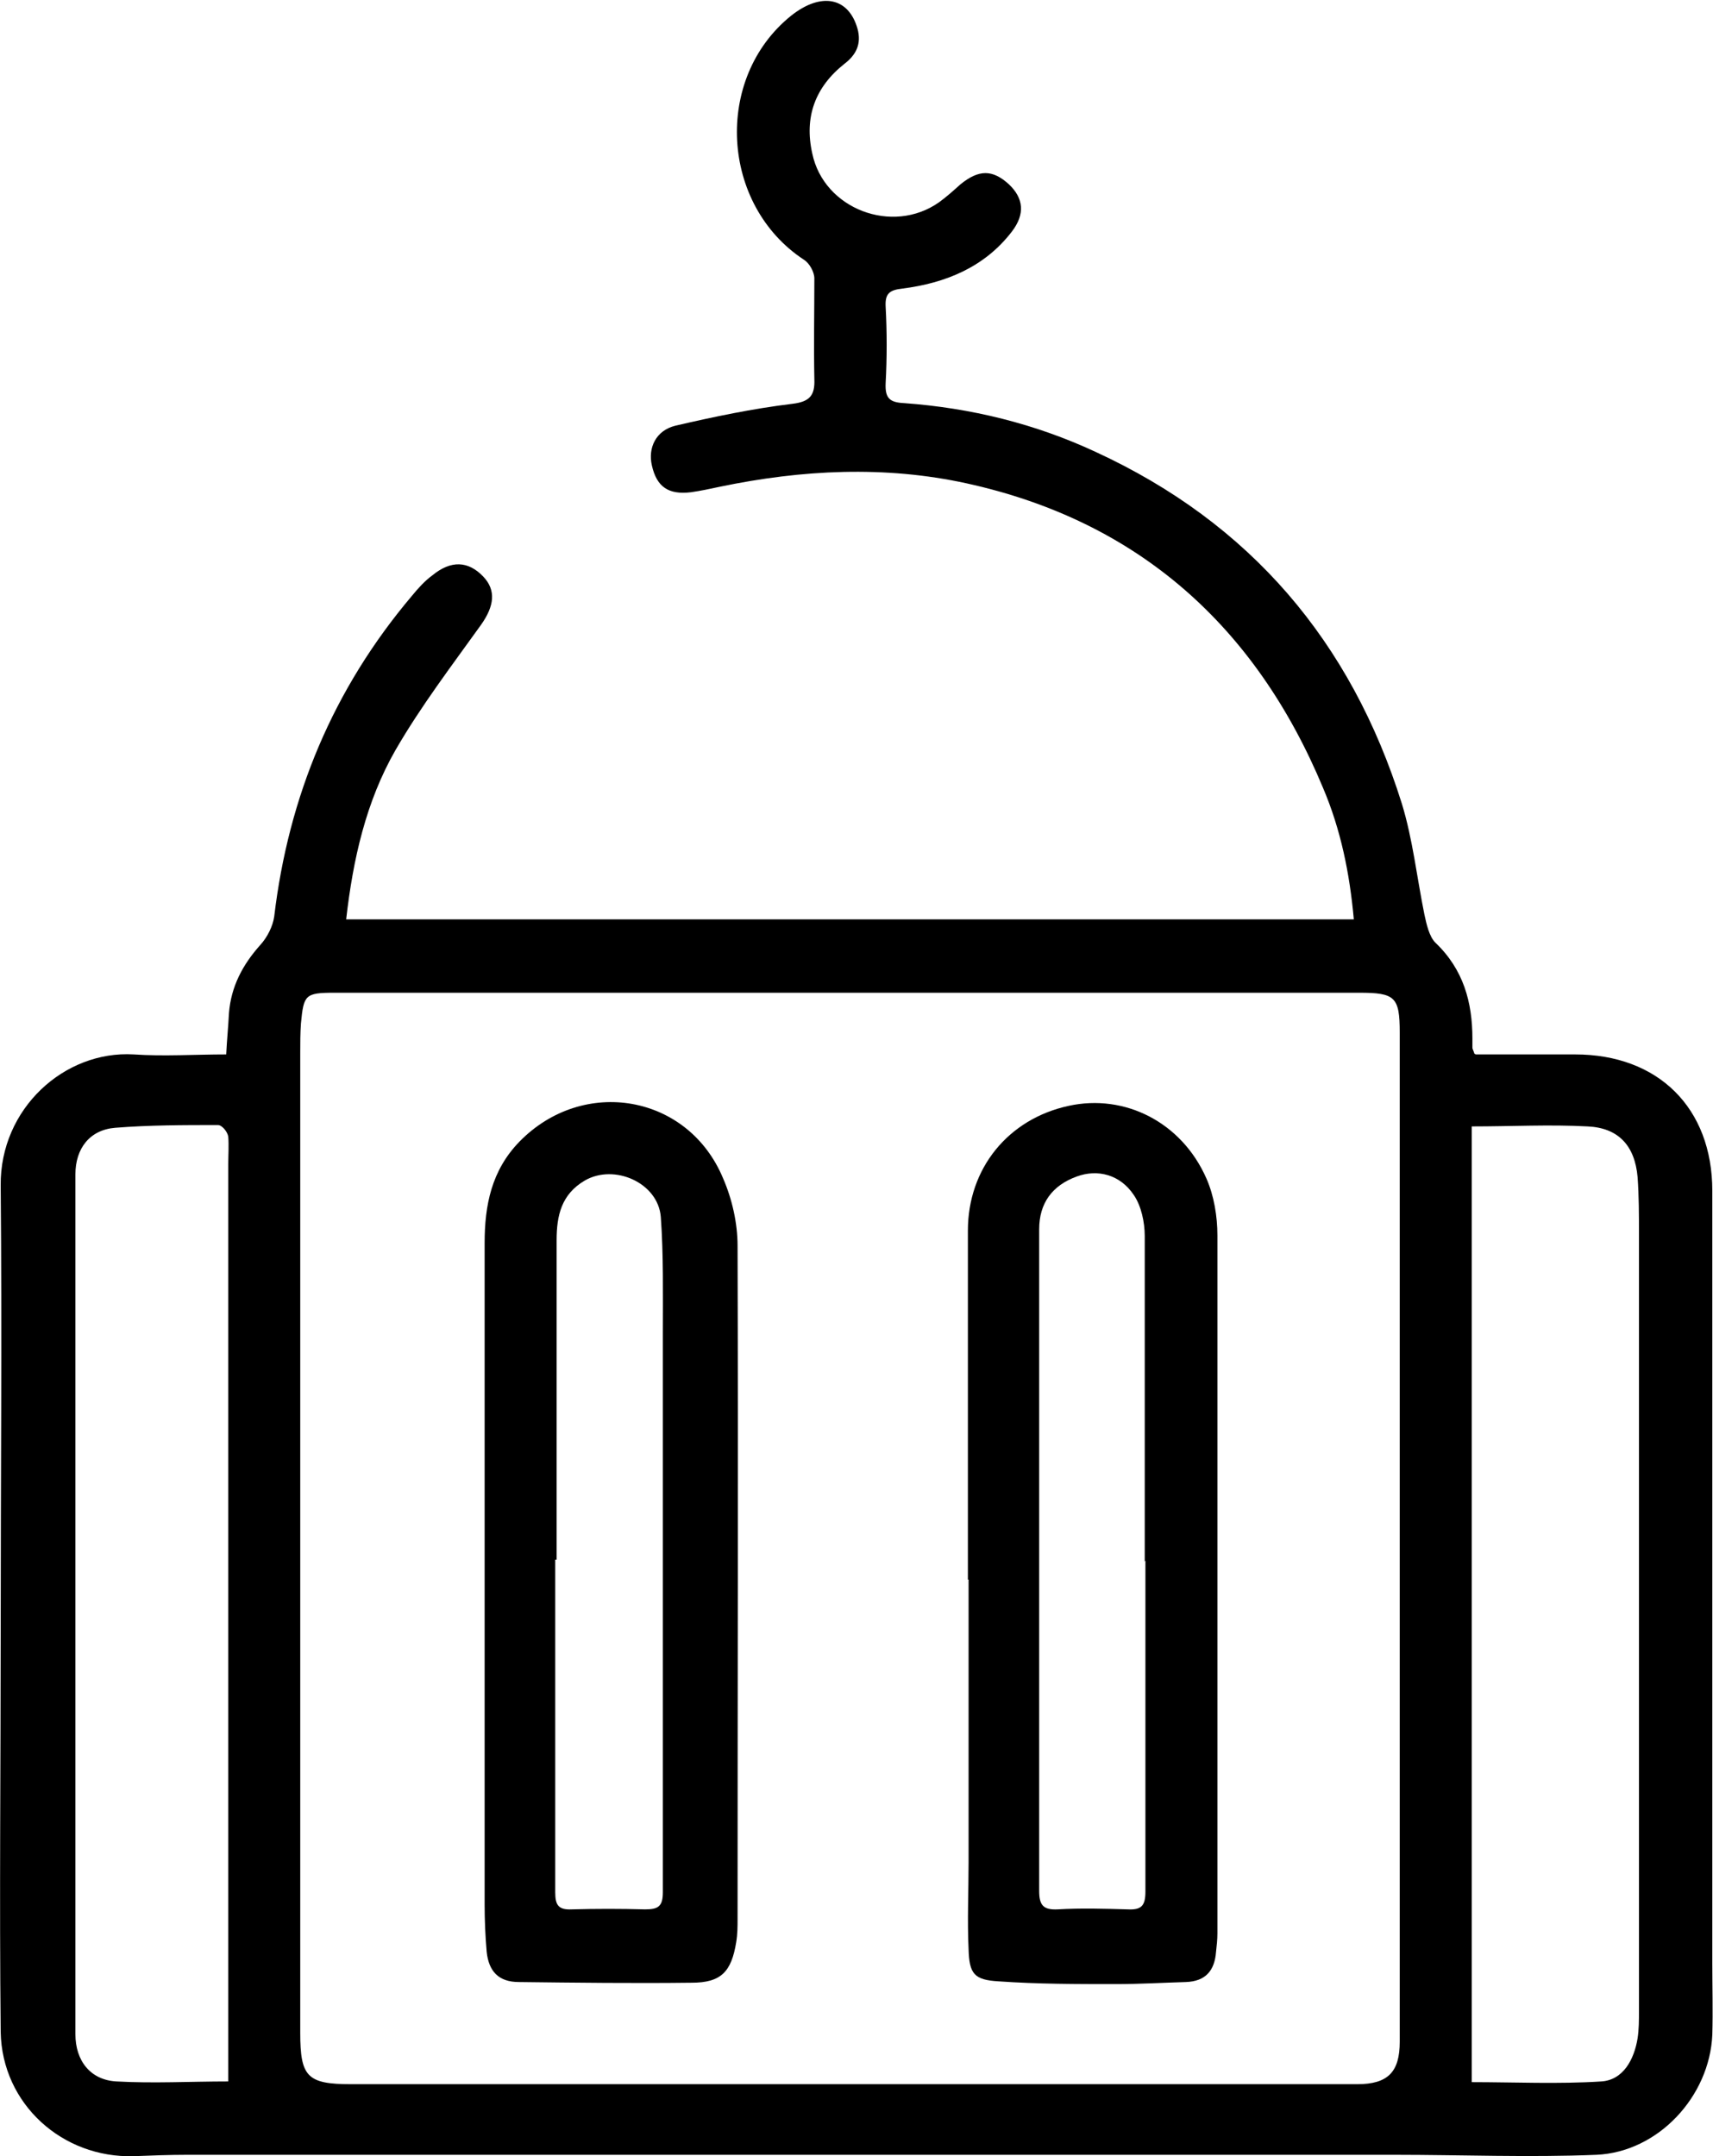
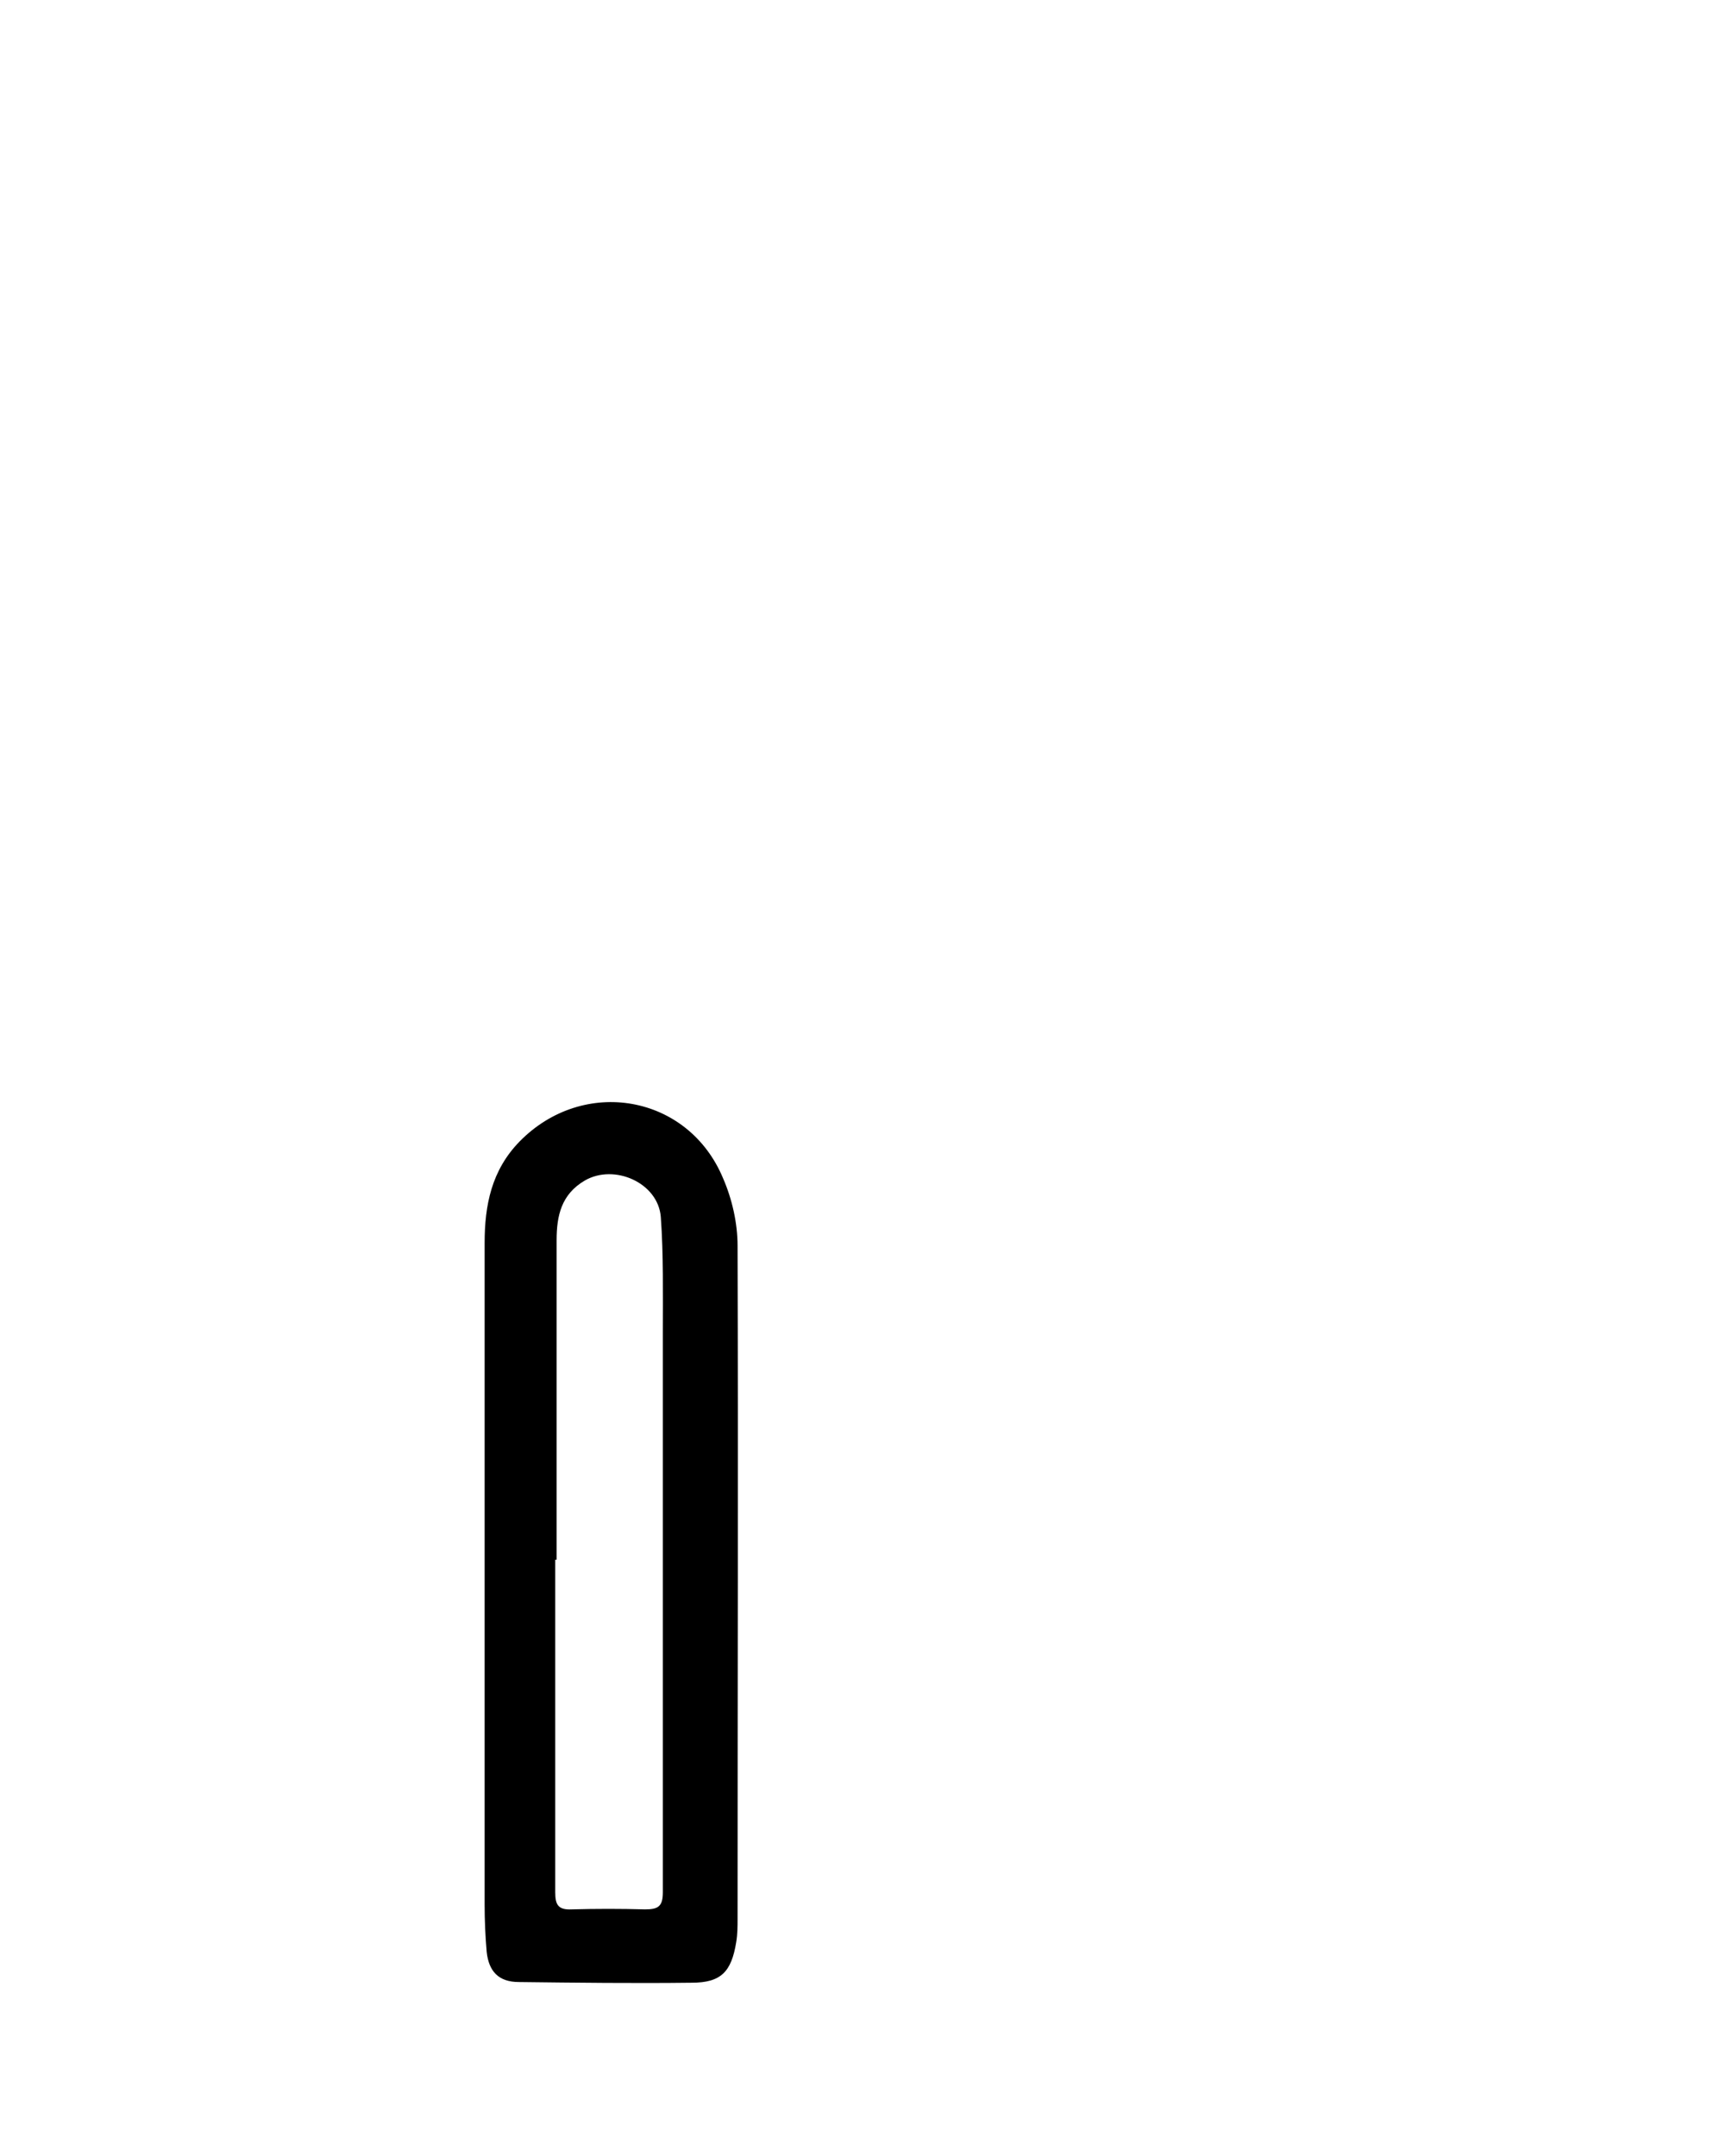
<svg xmlns="http://www.w3.org/2000/svg" id="Layer_1" data-name="Layer 1" viewBox="0 0 24.99 31.45">
-   <path d="m21.53,15.38c.49,0,.97,0,1.45,0,1.21,0,2,.78,2,1.99,0,3.75,0,7.51,0,11.26,0,.35.01.7,0,1.05-.04.9-.79,1.71-1.69,1.75-.98.04-1.97,0-2.95,0-5.87,0-11.74,0-17.61,0-.26,0-.52.01-.78.02-1.04.03-1.92-.76-1.94-1.81-.02-1.95,0-3.9,0-5.84,0-2.17.02-4.34,0-6.51-.01-1.12.93-1.97,1.94-1.91.44.03.89,0,1.35,0,.01-.21.03-.4.04-.6.03-.39.2-.71.46-1,.1-.11.18-.27.2-.41.21-1.76.86-3.32,2.01-4.68.09-.11.19-.22.3-.3.27-.22.52-.21.74.02.19.2.16.43-.03.7-.43.6-.88,1.19-1.25,1.83-.43.75-.62,1.59-.72,2.47h14.7c-.06-.67-.19-1.31-.45-1.92-.98-2.35-2.69-3.89-5.2-4.44-1.19-.26-2.4-.2-3.6.05-.14.03-.28.06-.42.08-.33.04-.5-.08-.57-.39-.06-.26.06-.51.34-.58.56-.13,1.13-.25,1.71-.32.25-.03.33-.12.32-.36-.01-.49,0-.98,0-1.47,0-.09-.07-.22-.15-.27-1.22-.8-1.32-2.65-.19-3.56.44-.35.84-.27.97.19.06.22-.02.38-.19.51-.43.34-.59.78-.47,1.31.17.81,1.17,1.19,1.85.71.11-.08.21-.17.31-.26.27-.22.47-.22.71,0,.21.2.24.43.04.69-.4.52-.97.75-1.6.83-.18.02-.25.07-.24.26.02.37.02.75,0,1.12-.01.22.06.28.27.29.97.07,1.91.3,2.79.71,2.26,1.04,3.73,2.77,4.47,5.13.16.52.22,1.08.33,1.62.03.14.07.32.16.41.41.39.54.87.54,1.4,0,.04,0,.09,0,.13,0,.02.01.03.03.09Zm-9.11-.9h0c-1.3,0-2.59,0-3.89,0-1.22,0-2.43,0-3.65,0-.43,0-.45.03-.49.45-.01.14-.01.29-.01.43,0,4.76,0,9.52,0,14.29,0,.64.1.75.74.75,1.1,0,2.2,0,3.3,0,3.79,0,7.58,0,11.38,0,.45,0,.62-.18.62-.62,0-4.91,0-9.81,0-14.72,0-.52-.07-.58-.59-.58-2.47,0-4.94,0-7.41,0Zm9.05,1.94v13.95c.62,0,1.26.03,1.89-.01.32-.02.48-.32.53-.63.02-.13.02-.27.02-.4,0-3.78,0-7.56,0-11.33,0-.28,0-.55-.02-.83-.04-.46-.28-.72-.73-.74-.55-.03-1.1,0-1.69,0ZM3.33,30.37c0-.24,0-.46,0-.69,0-4.23,0-8.47,0-12.7,0-.13.01-.27,0-.4-.01-.07-.09-.17-.15-.17-.5,0-1,0-1.5.04-.37.03-.58.3-.58.68,0,4.18,0,8.36,0,12.54,0,.39.22.67.6.69.54.03,1.08,0,1.63,0Z" />
  <path d="m7.07,23.06c0-1.64,0-3.29,0-4.93,0-.55.1-1.06.51-1.48.93-.95,2.46-.69,2.97.54.13.3.21.65.21.98.01,3.27,0,6.54,0,9.81,0,.12,0,.23-.02.35-.07.43-.22.59-.65.59-.84.01-1.68,0-2.52-.01-.3,0-.44-.16-.47-.44-.02-.23-.03-.46-.03-.69,0-1.57,0-3.14,0-4.71,0,0,0,0,0,0Zm1.04-.31h-.01c0,1.62,0,3.23,0,4.85,0,.18.04.26.24.25.36-.01.71-.01,1.07,0,.19,0,.26-.04.26-.25,0-2.72,0-5.44,0-8.17,0-.56.01-1.13-.03-1.68-.04-.5-.68-.78-1.11-.53-.34.2-.41.51-.41.87,0,1.55,0,3.11,0,4.66Z" />
-   <path d="m14.12,23.04c0-1.7,0-3.39,0-5.09,0-.91.59-1.63,1.47-1.82.82-.18,1.65.24,2.01,1.06.11.25.16.55.16.83,0,3.39,0,6.79,0,10.18,0,.09-.01.18-.02.27-.02.27-.15.43-.44.44-.34.01-.68.03-1.02.03-.57,0-1.14,0-1.71-.04-.36-.02-.43-.11-.44-.47-.02-.42,0-.84,0-1.26,0-1.38,0-2.75,0-4.13,0,0,0,0,0,0Zm2.58-.26h0c0-1.58,0-3.16,0-4.75,0-.2-.05-.44-.16-.6-.2-.3-.53-.38-.83-.27-.36.13-.55.39-.55.77,0,.66,0,1.32,0,1.98,0,2.56,0,5.11,0,7.67,0,.21.06.28.27.27.34-.02.68-.01,1.02,0,.2.01.26-.05.26-.26,0-1.61,0-3.22,0-4.83Z" />
</svg>